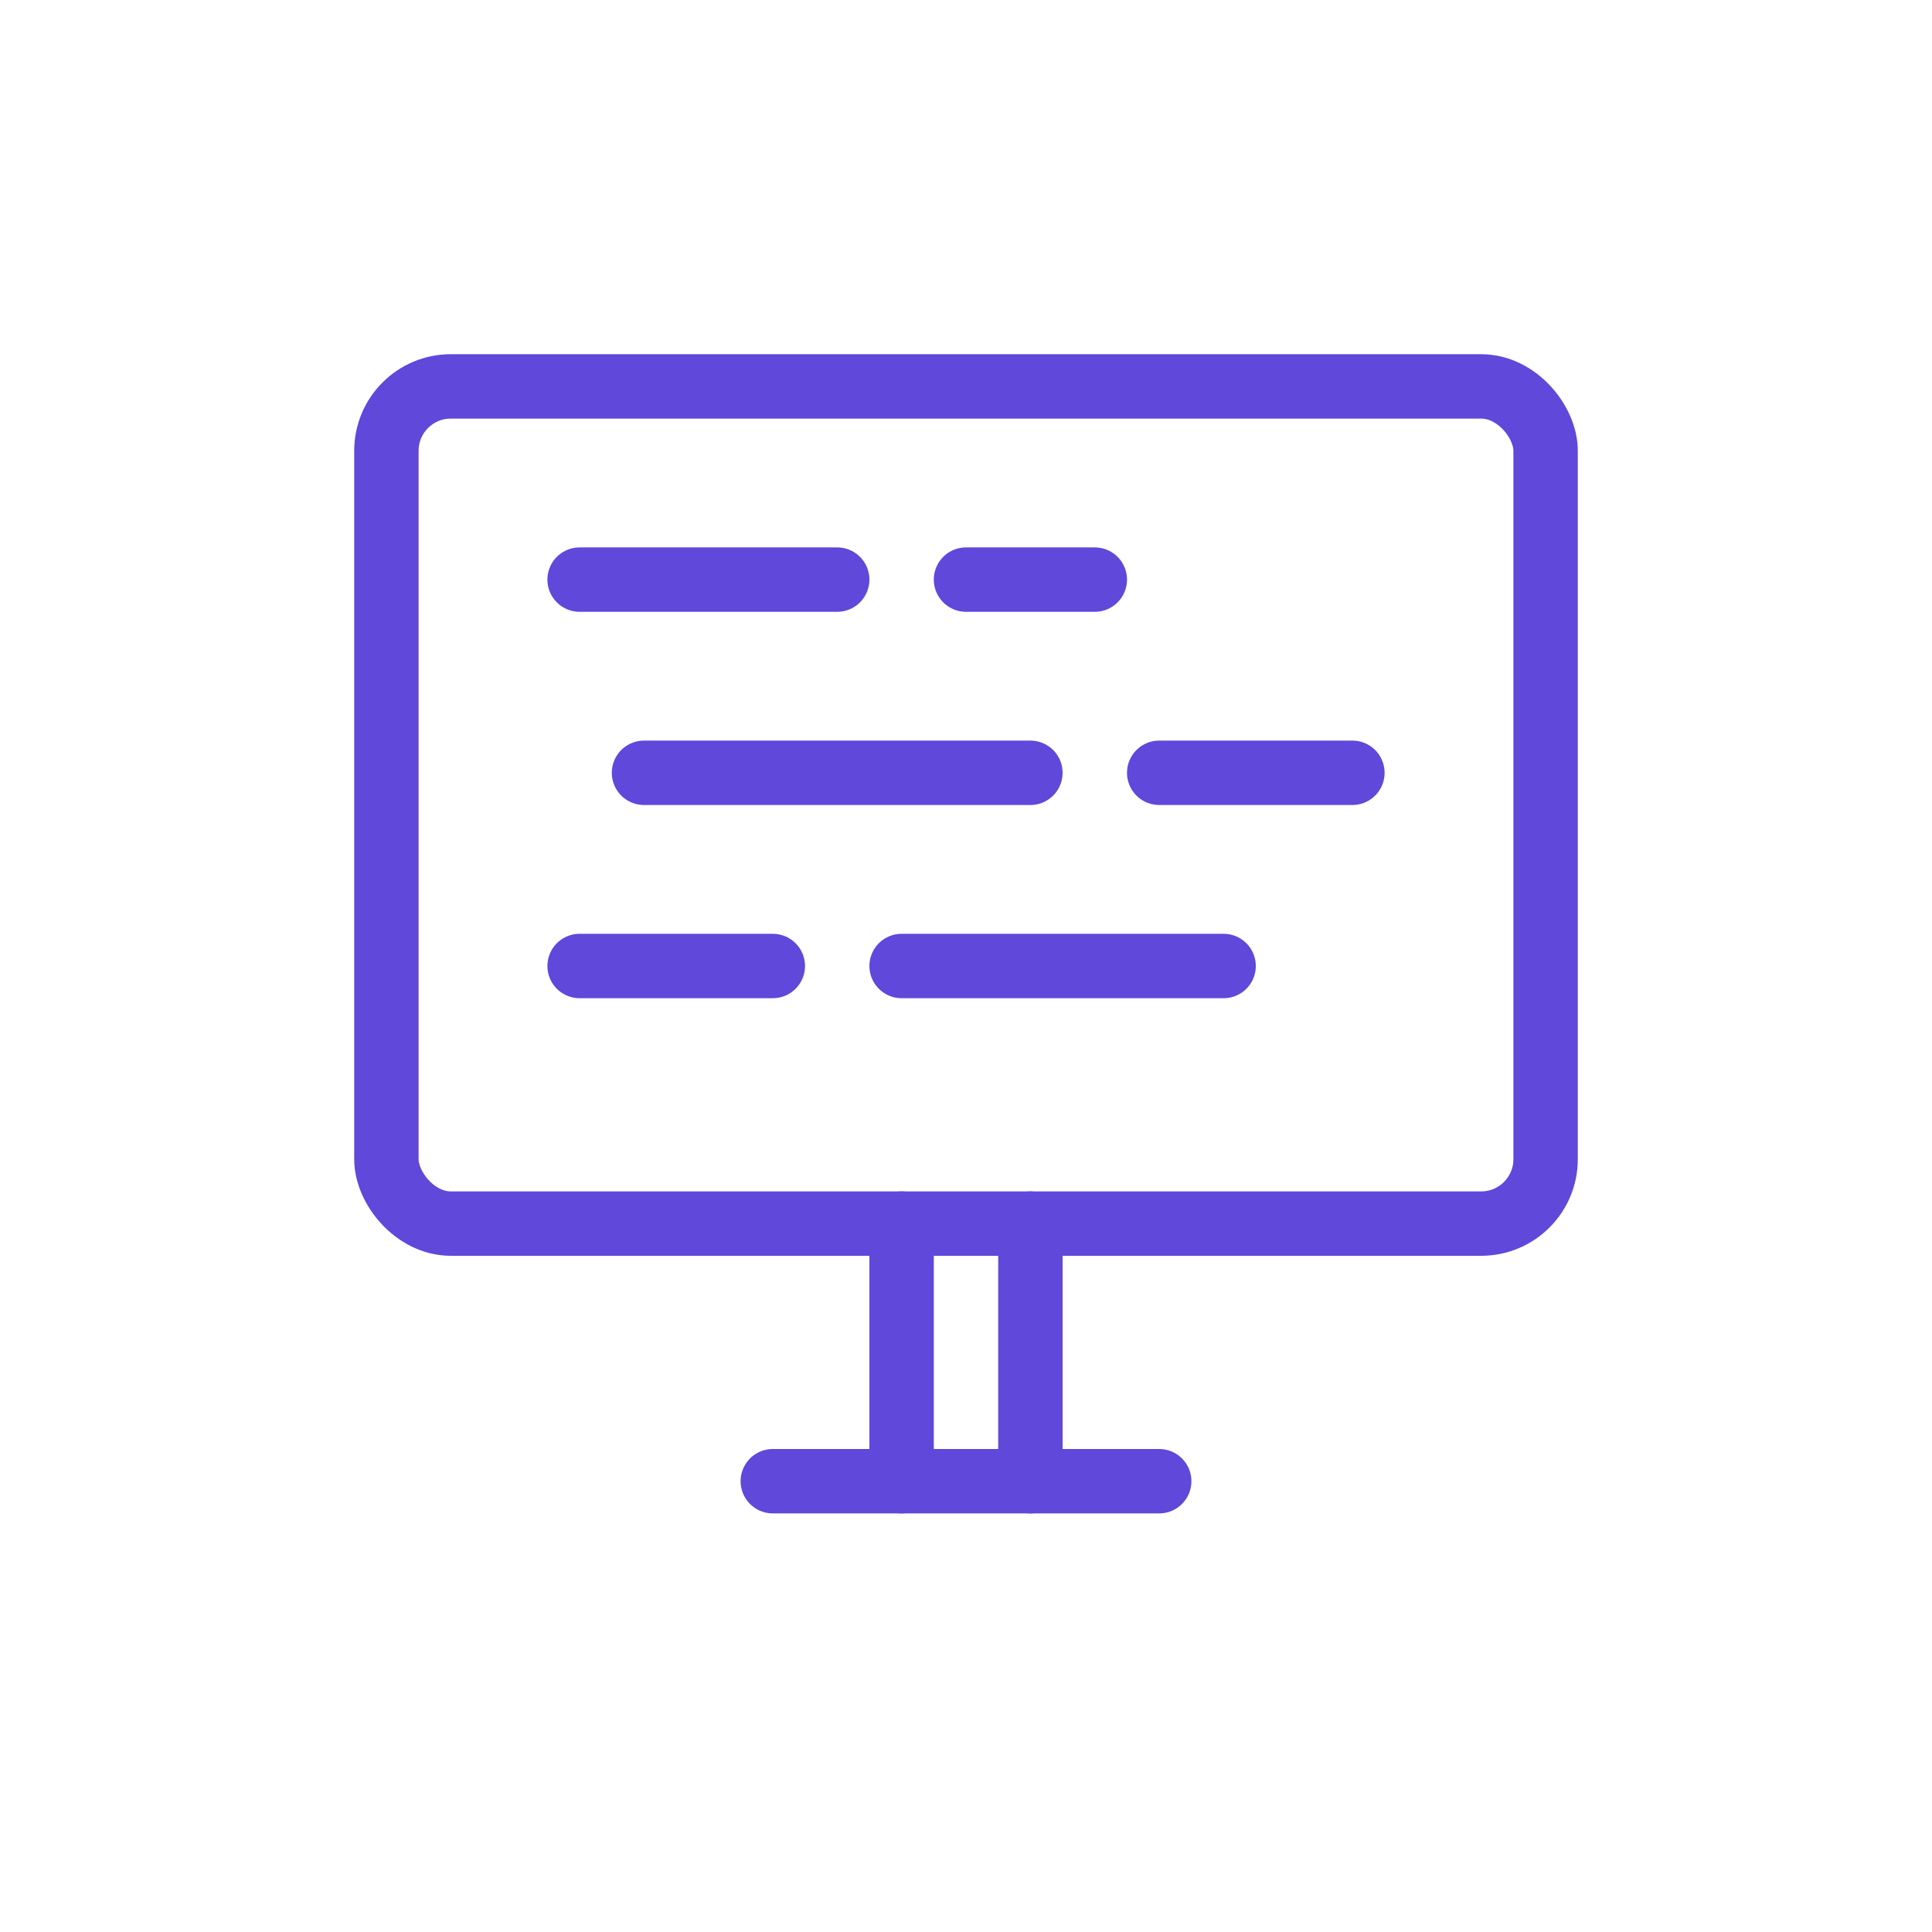
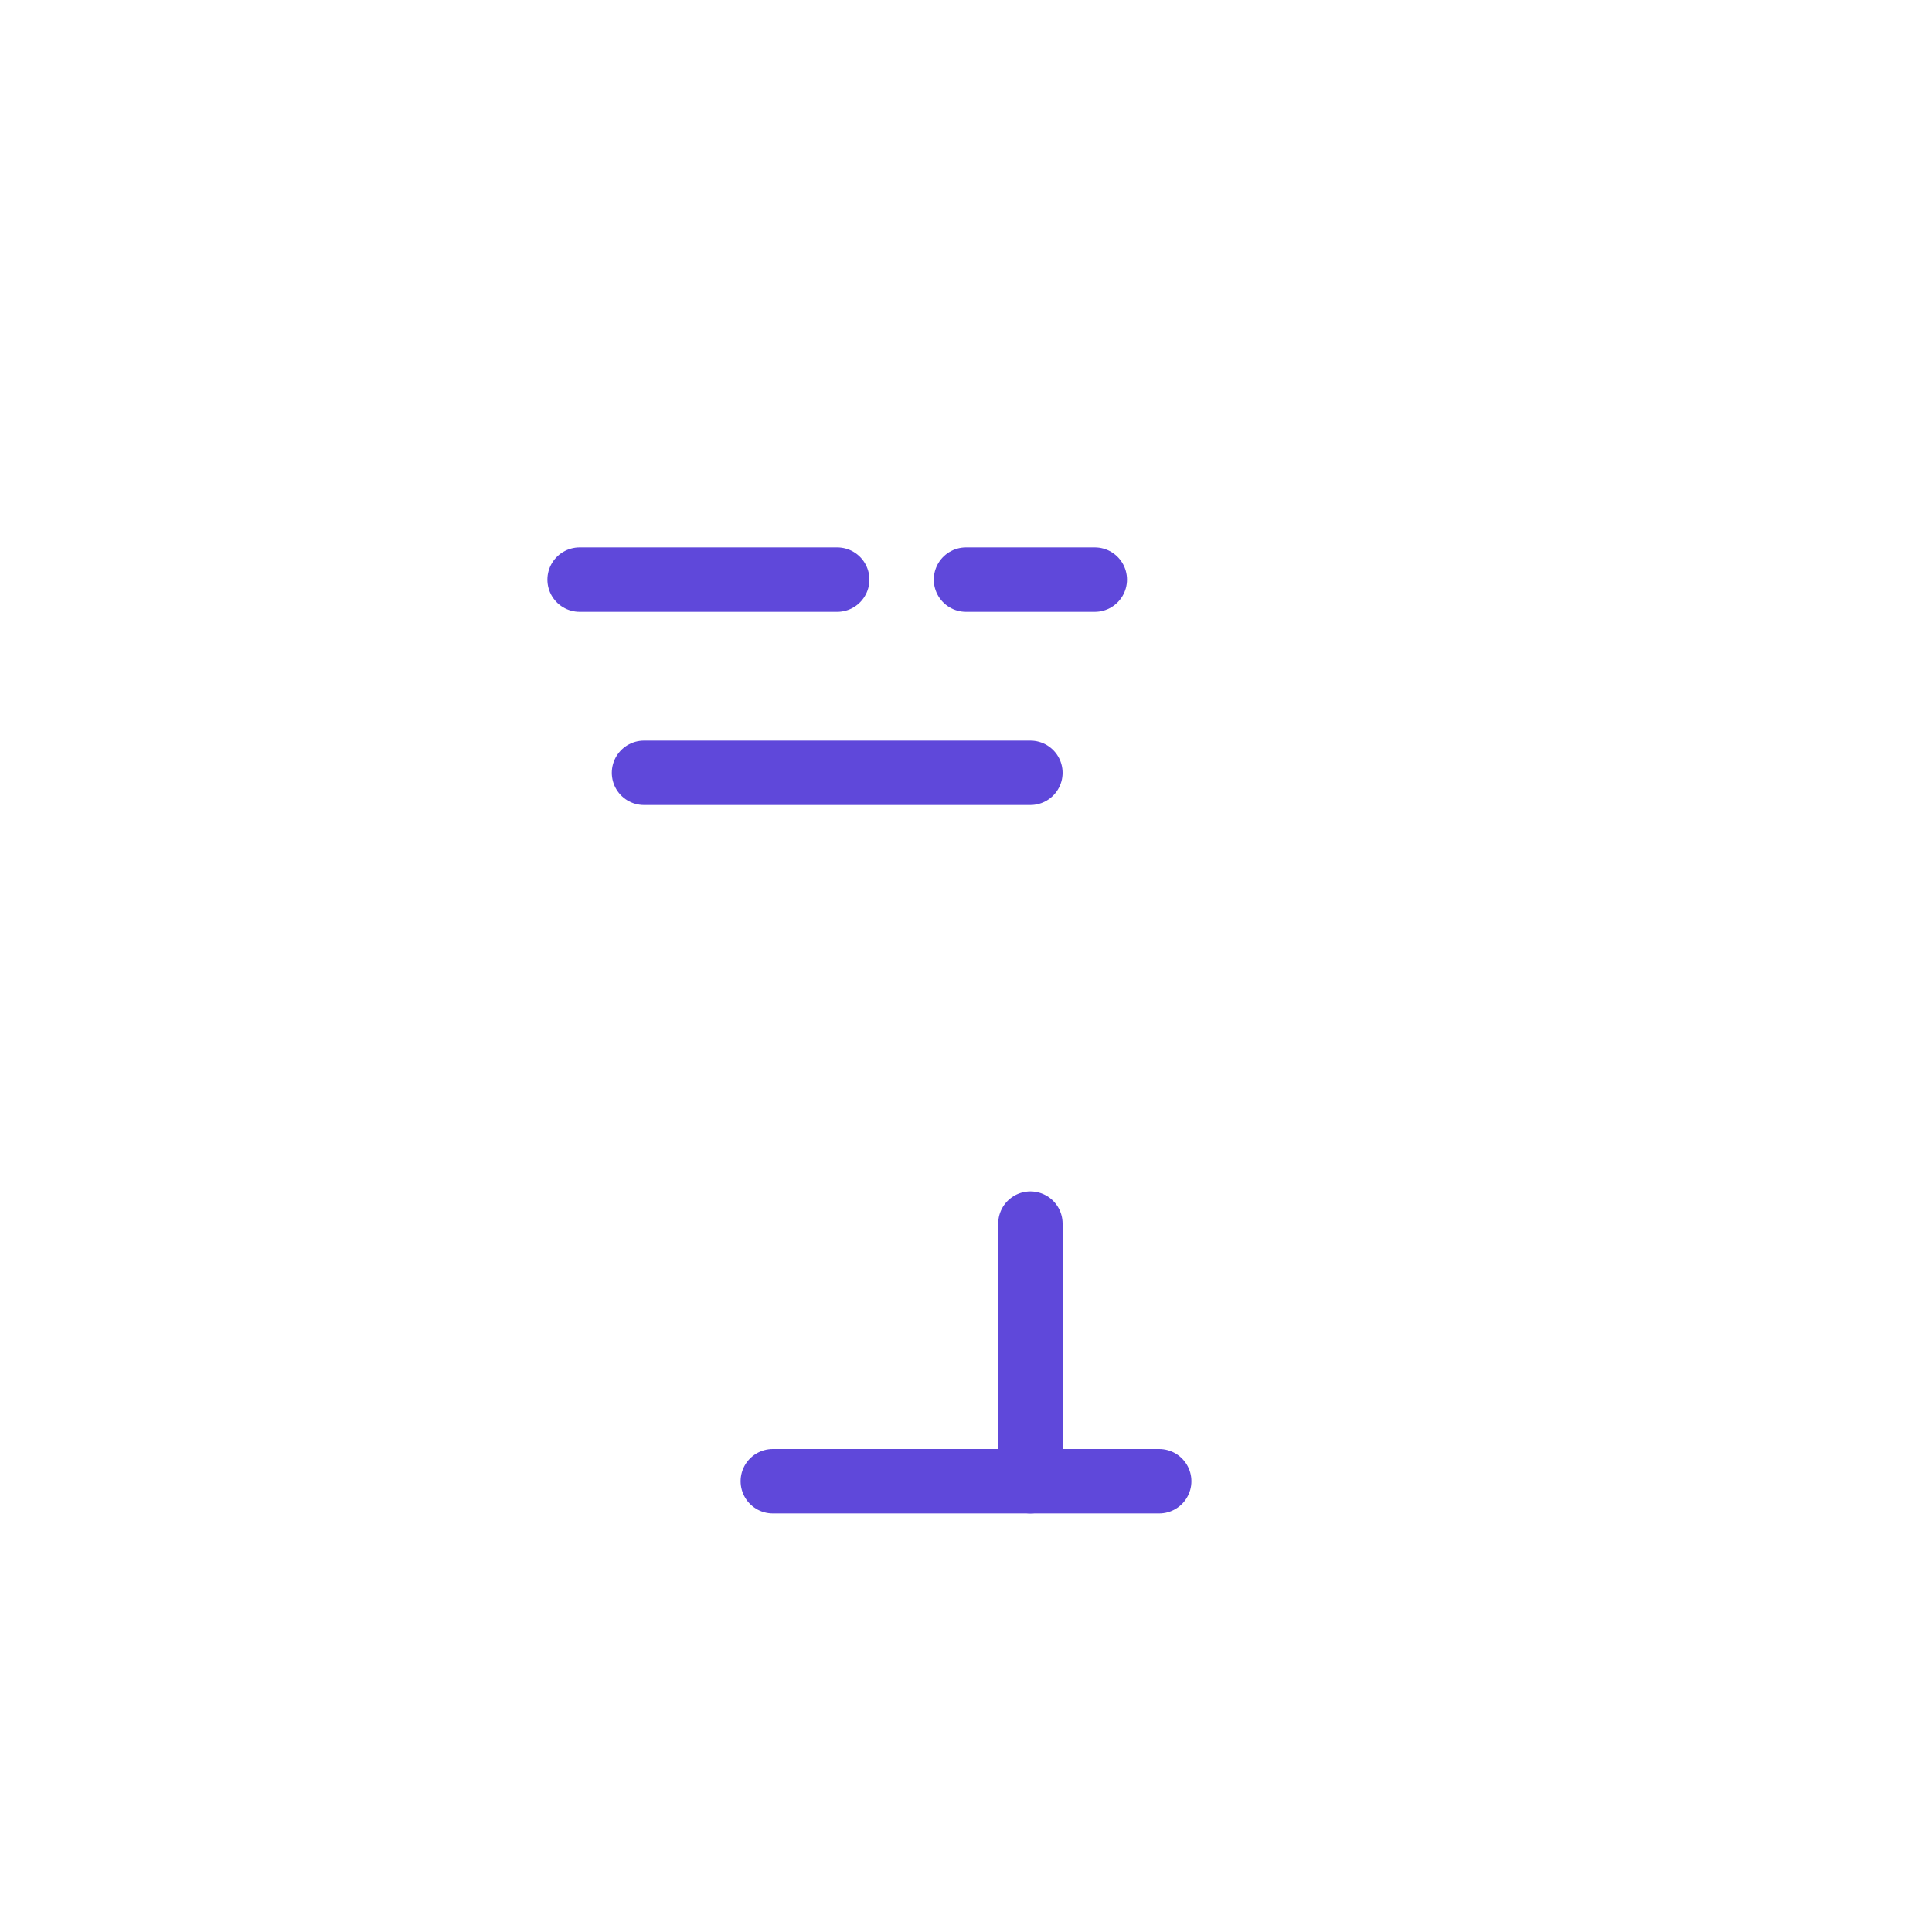
<svg xmlns="http://www.w3.org/2000/svg" width="60" height="60" viewBox="0 0 60 60">
  <g fill="none" stroke="rgb(95, 72, 218)" stroke-width="2" stroke-linecap="round" stroke-linejoin="round">
-     <rect x="12" y="12" width="36" height="26" rx="2" />
    <line x1="24" y1="46" x2="36" y2="46" />
-     <line x1="28" y1="38" x2="28" y2="46" />
    <line x1="32" y1="38" x2="32" y2="46" />
    <line x1="18" y1="18" x2="26" y2="18" />
    <line x1="30" y1="18" x2="34" y2="18" />
    <line x1="20" y1="24" x2="32" y2="24" />
-     <line x1="36" y1="24" x2="42" y2="24" />
-     <line x1="18" y1="30" x2="24" y2="30" />
-     <line x1="28" y1="30" x2="38" y2="30" />
  </g>
</svg>